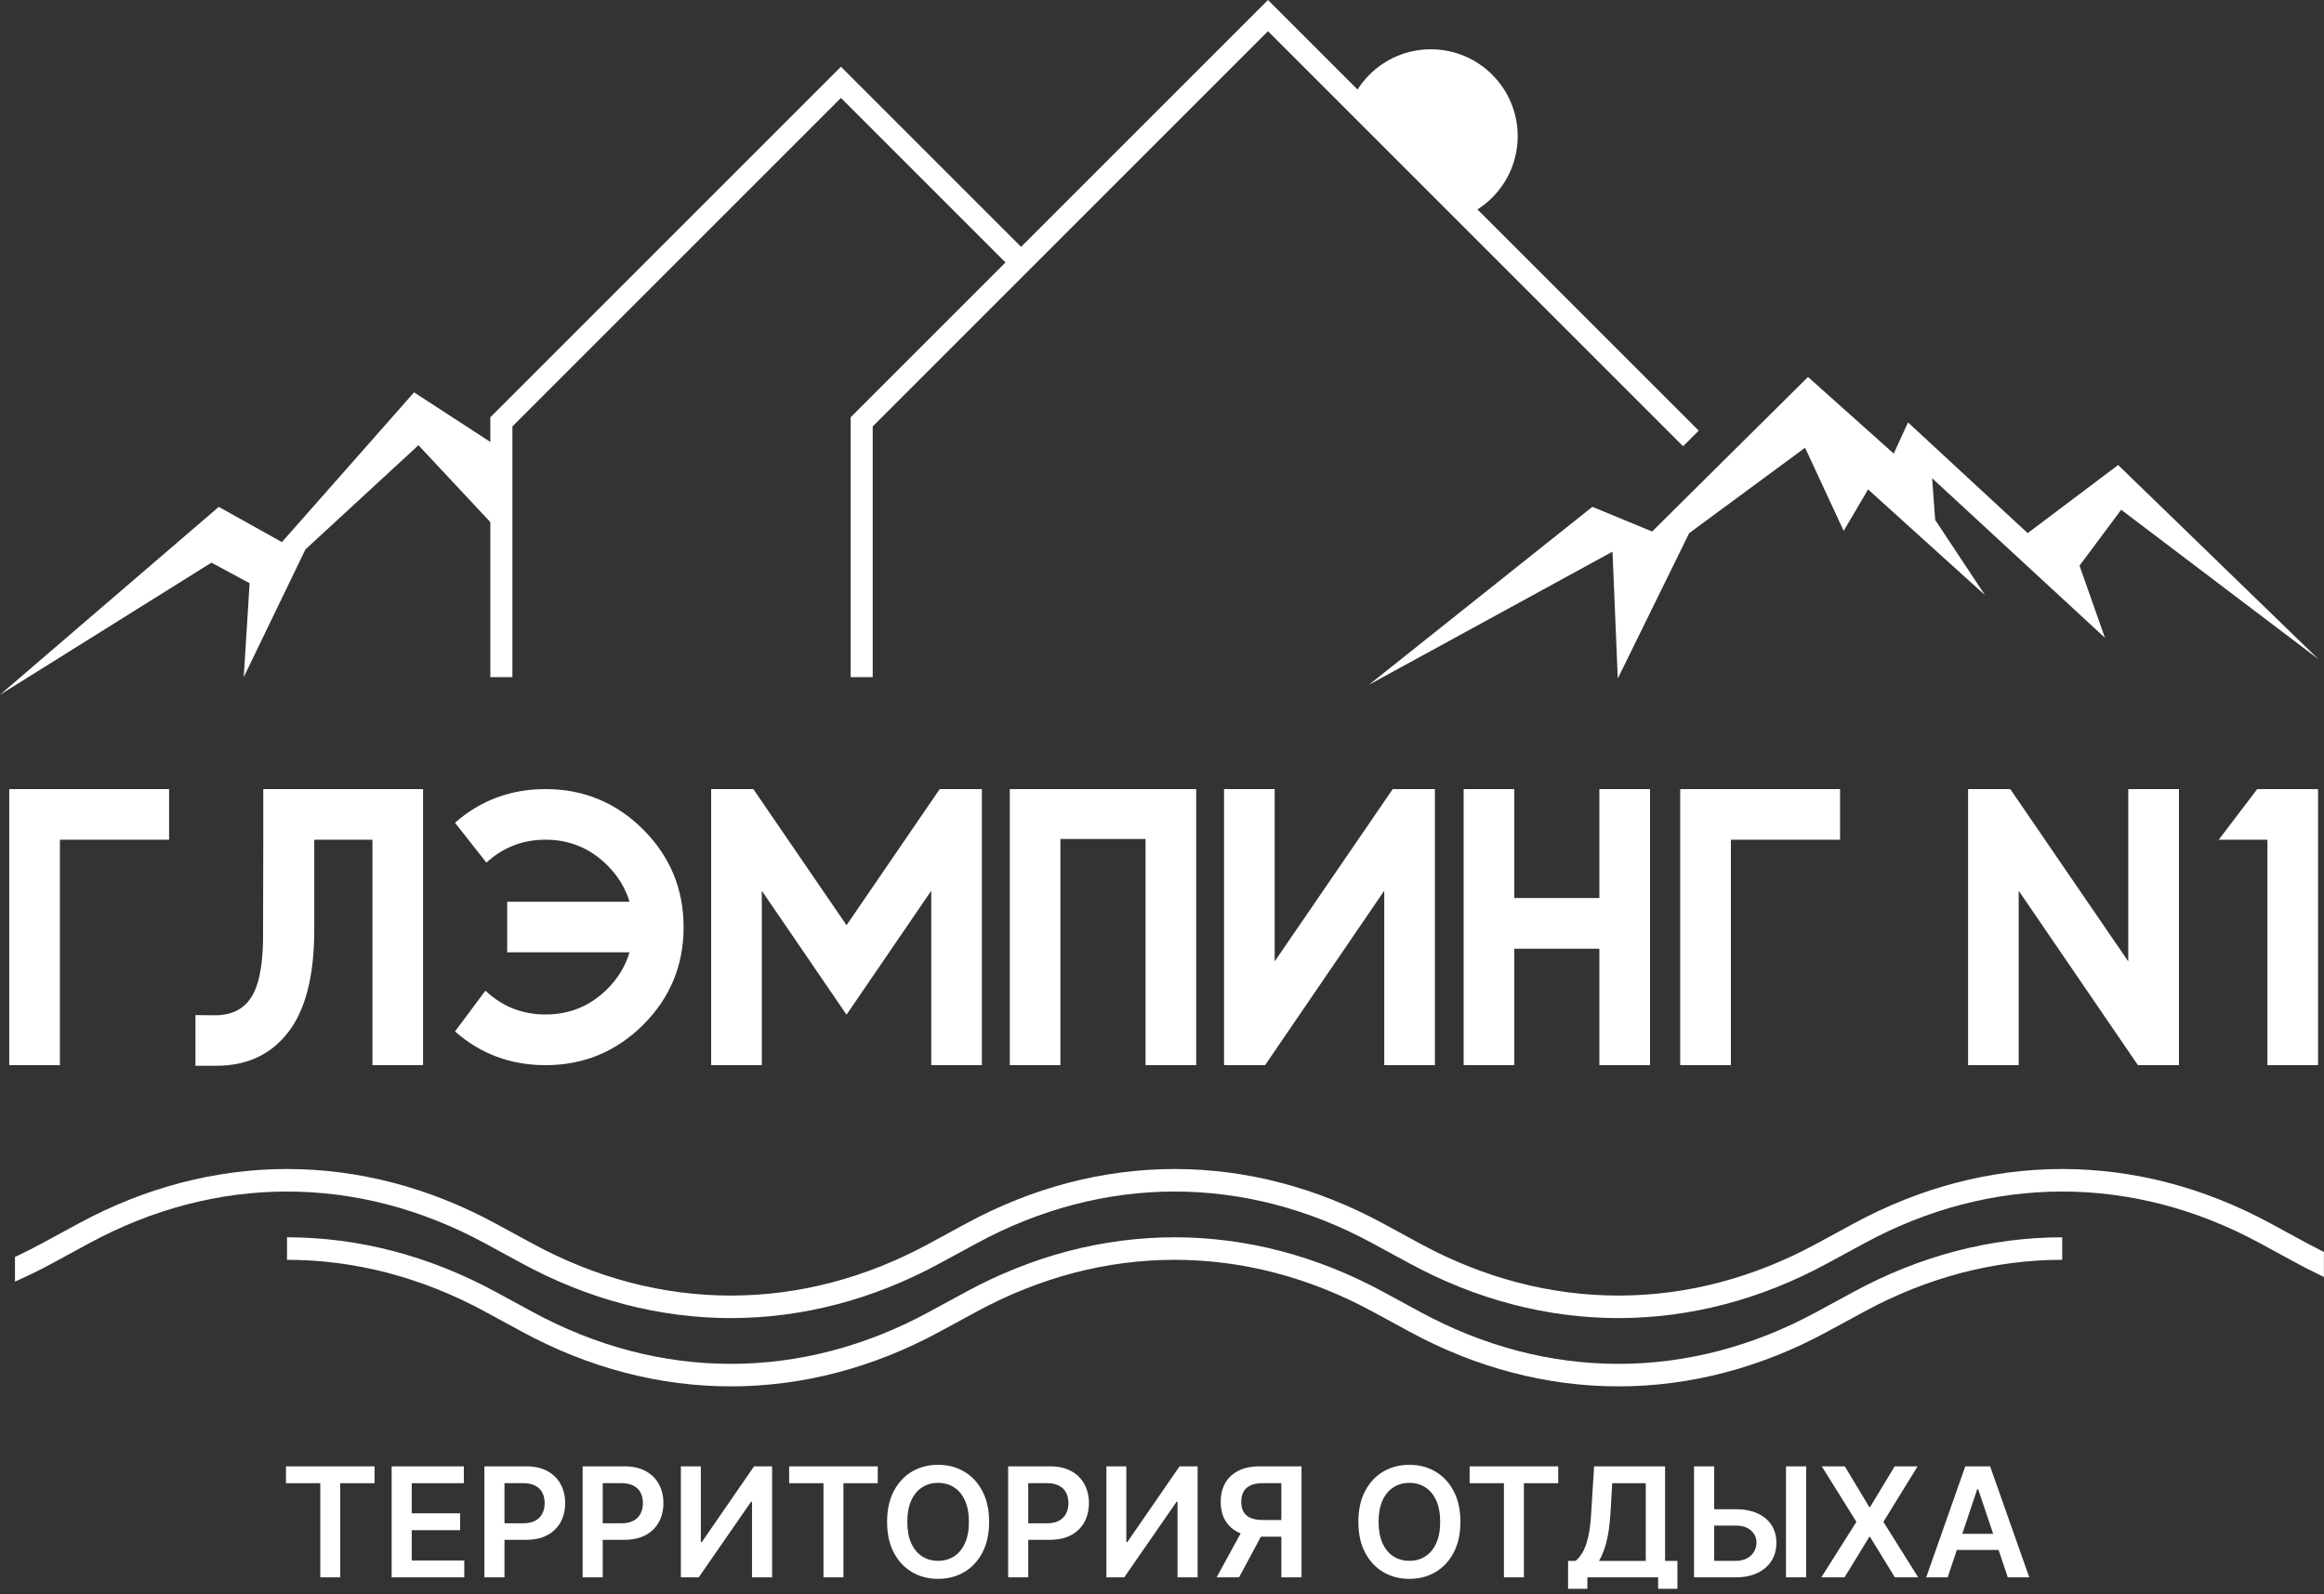
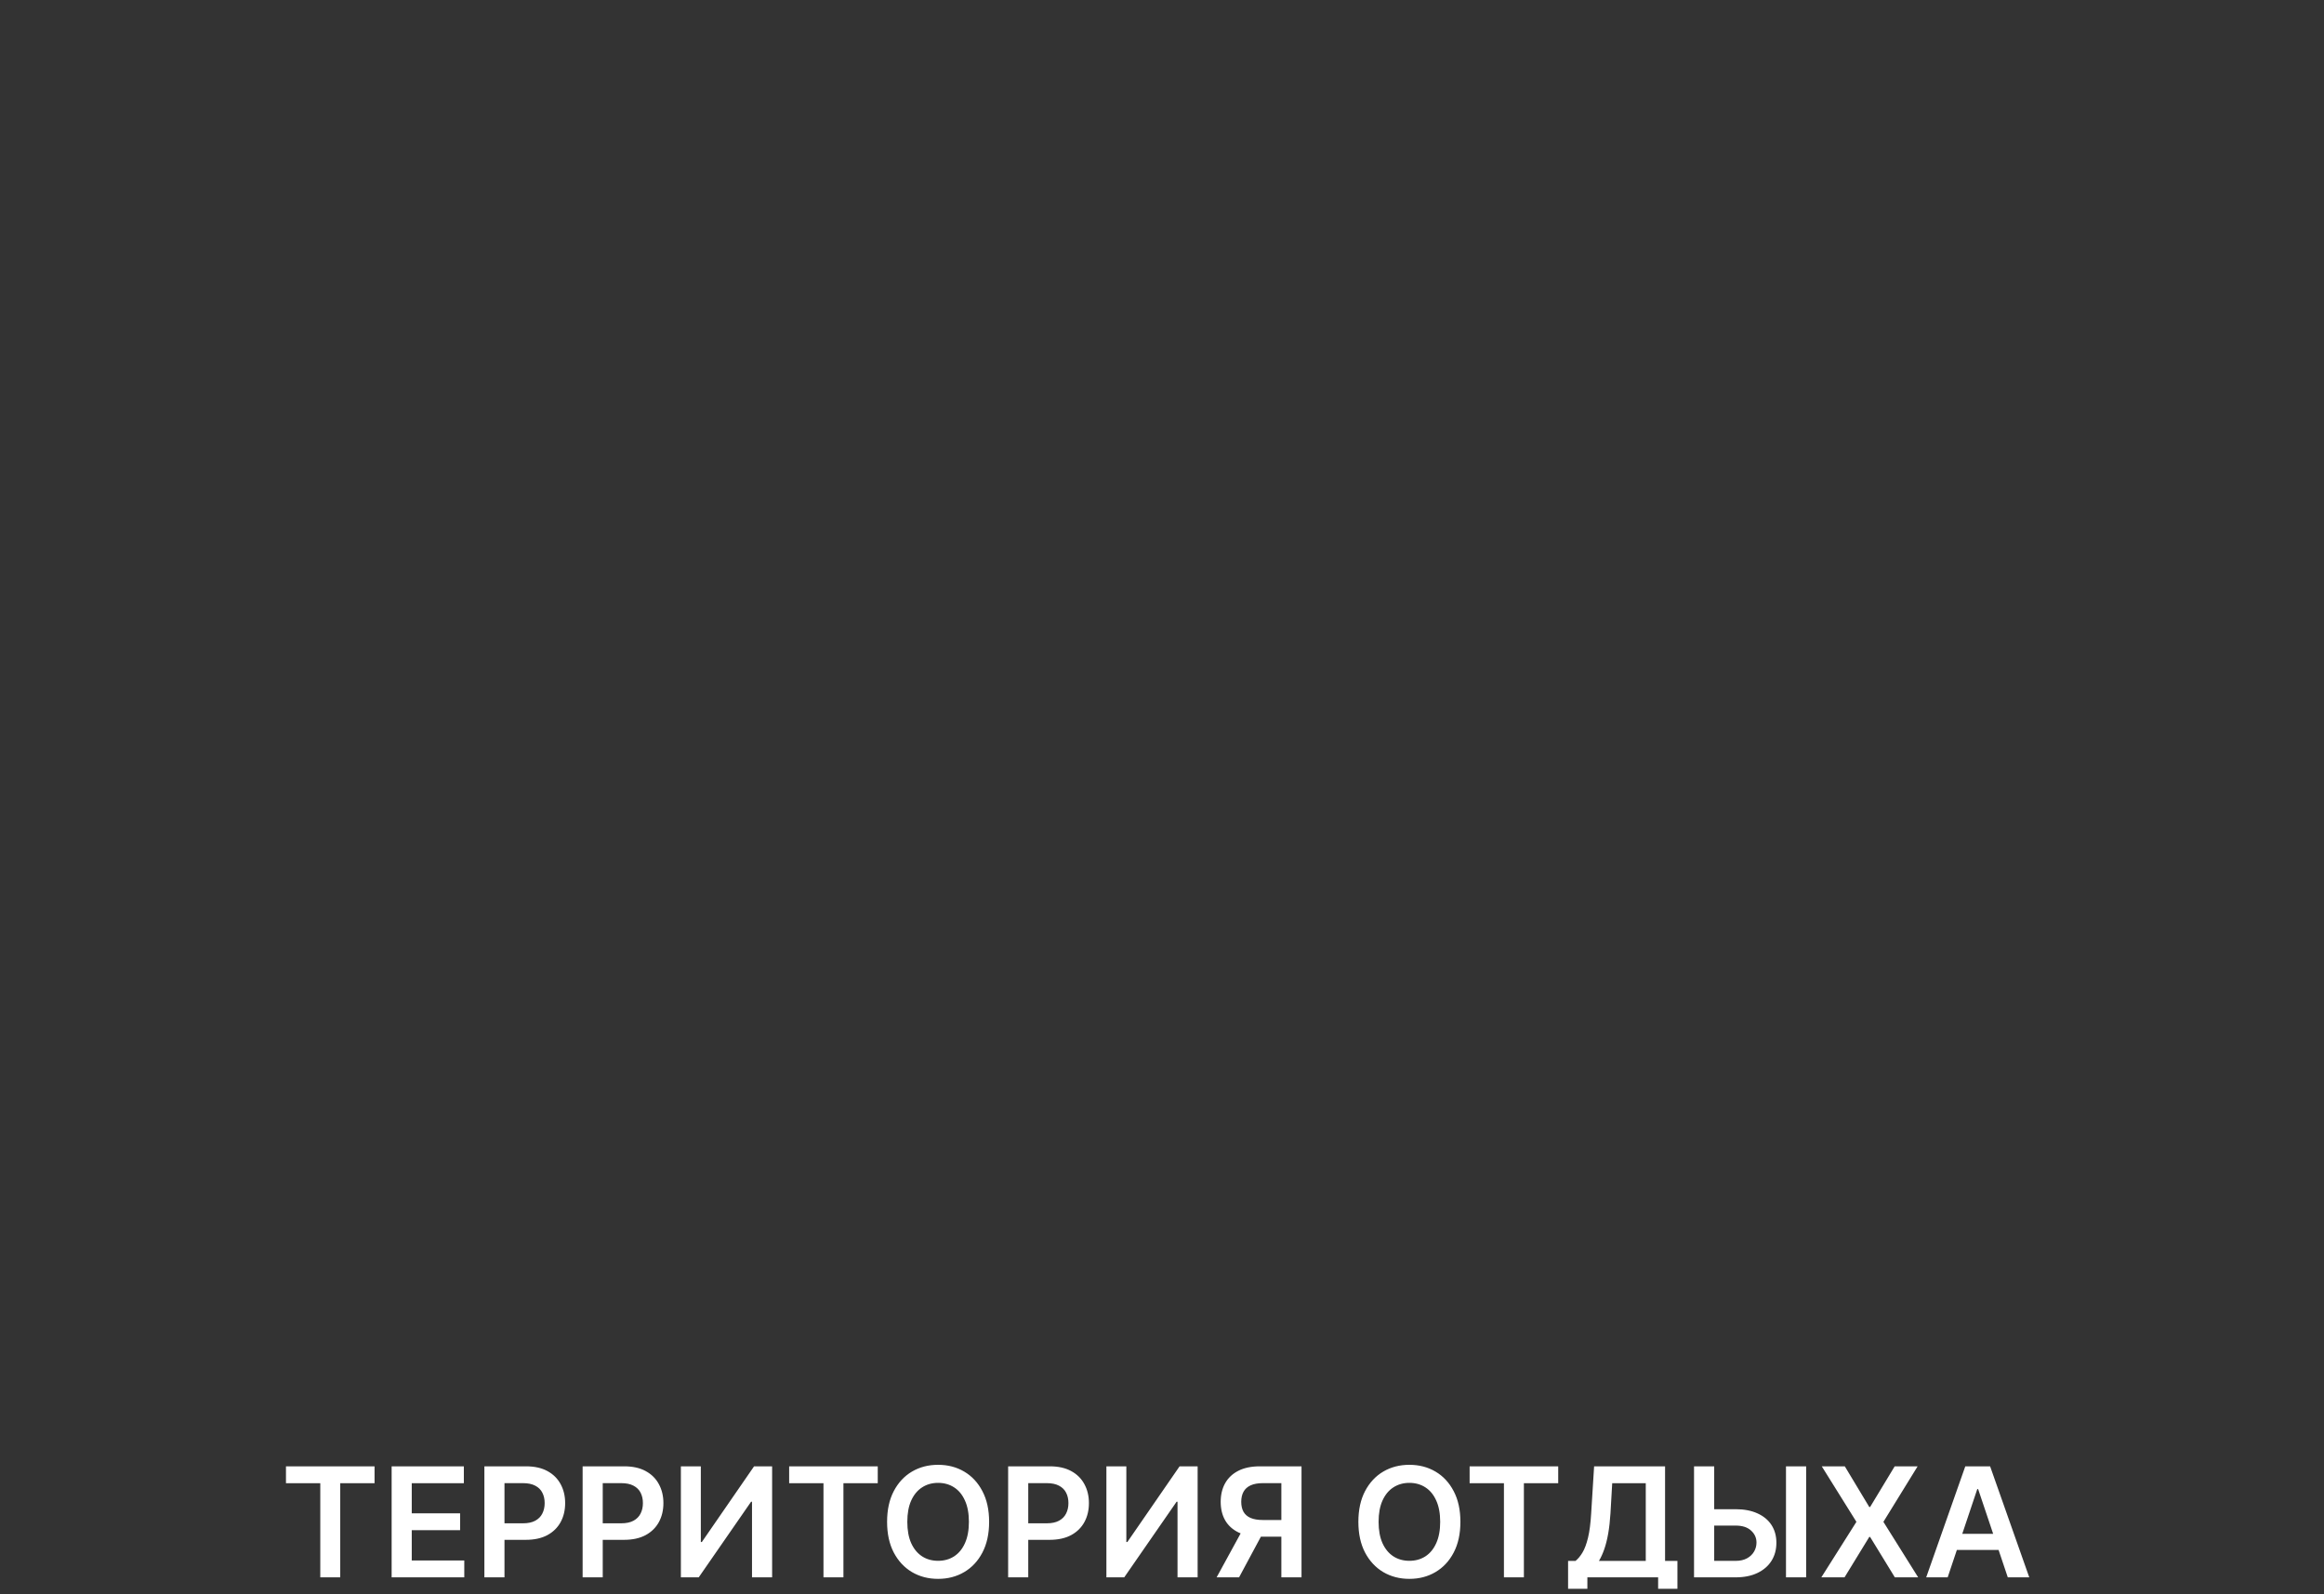
<svg xmlns="http://www.w3.org/2000/svg" width="274" height="188" viewBox="0 0 274 188" fill="none">
  <rect x="0" y="0" width="274" height="188" fill="#333333" stroke="none" />
  <g clip-path="url(#clip0_1006_355)">
-     <path fill-rule="evenodd" clip-rule="evenodd" d="M0 81.928L25.794 59.77L33.238 63.925L48.818 46.267L57.81 52.113V49.208L99.147 7.87L120.388 29.108L149.495 0L160.054 10.558C160.457 9.925 160.927 9.34 161.455 8.812C163.308 6.958 165.869 5.812 168.697 5.812C171.524 5.812 174.085 6.959 175.938 8.812C177.79 10.665 178.937 13.225 178.937 16.053C178.937 18.88 177.791 21.441 175.938 23.294C175.41 23.822 174.824 24.292 174.191 24.695L200.28 50.782L198.439 52.623L171.671 25.855L171.507 25.692L169.561 23.745L161.004 15.188L159.173 13.357L158.895 13.079L149.496 3.68L102.892 50.285V79.851H100.288V49.208L118.547 30.948L99.148 11.55L60.413 50.285V79.851H57.81V61.567L49.336 52.5L36.007 64.79L28.736 79.851L29.429 68.772L24.928 66.348L0 81.928ZM273.297 93.05V125.604H267.33V99.017H261.588L266.129 93.05H273.297ZM7.064 125.604H1.089V93.05H19.935V99.017H7.064V125.604ZM31.04 99.017V93.05H49.878V125.604H43.911V99.017H37.053V109.618C37.053 115.042 36.03 119.072 33.984 121.714C31.946 124.349 29.126 125.674 25.522 125.674H23.043V119.699L25.383 119.723C27.429 119.707 28.885 118.924 29.769 117.359C30.645 115.802 31.063 113.252 31.016 109.711L31.04 99.017ZM59.797 112.299V106.332H74.218C73.746 104.743 72.878 103.31 71.607 102.039C69.592 100.024 67.159 99.017 64.315 99.017C61.626 99.017 59.301 99.924 57.348 101.721L53.644 97.017C56.659 94.375 60.215 93.05 64.315 93.05C68.809 93.05 72.645 94.638 75.83 97.816C79.007 100.993 80.596 104.829 80.596 109.323C80.596 113.833 79.007 117.677 75.83 120.846C72.645 124.016 68.809 125.604 64.315 125.604C60.215 125.604 56.659 124.279 53.644 121.629L57.232 116.817C59.216 118.692 61.58 119.629 64.315 119.629C67.159 119.629 69.592 118.63 71.607 116.615C72.878 115.345 73.746 113.903 74.218 112.299H59.797ZM99.806 119.653L89.817 105.038V125.604H83.843V93.05H88.818L99.806 109.098L110.794 93.05H115.761V125.604H109.795V105.038L99.806 119.653ZM135.057 98.932H125.022V125.604H119.055V93.05H141.032V125.604H135.057V98.932ZM164.202 93.05H169.177V125.604H163.202V105.038L149.153 125.604H144.317V93.05H150.284V113.368L164.202 93.05ZM188.566 111.873H178.531V125.604H172.563V93.05H178.531V105.898H188.566V93.05H194.54V125.604H188.566V111.873ZM204.072 125.604H198.097V93.05H216.943V99.017H204.072V125.604ZM250.923 113.368V93.05H256.898V125.604H252.063L238.005 105.038V125.604H232.038V93.05H237.014L250.923 113.368ZM33.84 145.901C42.188 145.901 50.54 148.047 58.442 152.338L62.829 154.72C66.561 156.746 70.402 158.269 74.292 159.287C78.209 160.312 82.185 160.825 86.164 160.825C90.143 160.825 94.12 160.312 98.036 159.288C101.926 158.269 105.766 156.746 109.499 154.72L113.887 152.338C117.818 150.204 121.862 148.599 125.959 147.527C130.102 146.443 134.298 145.901 138.488 145.901C146.836 145.901 155.188 148.047 163.09 152.338L167.476 154.72C171.209 156.746 175.049 158.269 178.939 159.288C182.856 160.312 186.833 160.825 190.812 160.825C194.791 160.825 198.767 160.312 202.684 159.288C206.573 158.269 210.414 156.746 214.146 154.72L218.534 152.338C222.466 150.204 226.51 148.599 230.608 147.527C234.749 146.443 238.945 145.901 243.135 145.901V148.557C239.156 148.557 235.178 149.071 231.261 150.095C227.372 151.113 223.532 152.636 219.8 154.663L215.413 157.044C211.482 159.179 207.438 160.783 203.34 161.855C199.197 162.939 195.002 163.481 190.812 163.481C186.621 163.481 182.426 162.939 178.284 161.855C174.186 160.784 170.142 159.179 166.21 157.044L161.823 154.663C158.091 152.636 154.251 151.113 150.362 150.095C146.445 149.071 142.467 148.557 138.488 148.557C134.509 148.557 130.531 149.071 126.614 150.095C122.726 151.112 118.886 152.636 115.153 154.663L110.765 157.044C106.834 159.179 102.79 160.784 98.692 161.855C94.55 162.939 90.354 163.481 86.164 163.481C81.974 163.481 77.779 162.939 73.636 161.855C69.538 160.783 65.494 159.179 61.562 157.044L57.176 154.663C53.444 152.636 49.604 151.113 45.714 150.095C41.797 149.071 37.819 148.557 33.84 148.557V145.901ZM2.14 148.041C2.598 147.826 3.054 147.603 3.502 147.376C3.971 147.139 4.423 146.901 4.852 146.668L9.239 144.286C13.171 142.152 17.215 140.547 21.312 139.475C25.455 138.391 29.65 137.849 33.84 137.849C42.188 137.849 50.54 139.995 58.442 144.286L62.829 146.668C66.561 148.694 70.402 150.217 74.292 151.235C78.209 152.26 82.185 152.773 86.164 152.773C90.143 152.773 94.12 152.26 98.036 151.236C101.926 150.217 105.766 148.694 109.499 146.668L113.887 144.286C117.818 142.152 121.862 140.547 125.959 139.475C130.102 138.391 134.298 137.849 138.488 137.849C146.836 137.849 155.188 139.995 163.09 144.286L167.476 146.668C171.209 148.694 175.049 150.217 178.939 151.236C182.856 152.26 186.833 152.773 190.812 152.773C194.791 152.773 198.767 152.26 202.684 151.236C206.573 150.217 210.414 148.694 214.146 146.668L218.534 144.286C222.466 142.152 226.51 140.547 230.608 139.475C234.749 138.391 238.945 137.849 243.135 137.849C251.483 137.849 259.834 139.995 267.737 144.286L272.117 146.664C272.74 146.993 273.362 147.319 273.991 147.635V150.581L271.953 149.573L270.857 148.992L266.47 146.611C262.739 144.584 258.899 143.061 255.009 142.043C251.092 141.018 247.114 140.506 243.135 140.506C239.156 140.506 235.178 141.018 231.261 142.043C227.372 143.061 223.532 144.584 219.8 146.611L215.413 148.992C211.482 151.127 207.438 152.731 203.34 153.803C199.197 154.886 195.002 155.429 190.812 155.429C186.621 155.429 182.426 154.886 178.284 153.803C174.186 152.731 170.142 151.127 166.21 148.992L161.823 146.611C158.091 144.584 154.251 143.061 150.362 142.043C146.445 141.018 142.467 140.506 138.488 140.506C134.509 140.506 130.531 141.018 126.614 142.043C122.726 143.06 118.886 144.584 115.153 146.611L110.765 148.992C106.834 151.127 102.79 152.731 98.692 153.803C94.55 154.886 90.354 155.429 86.164 155.429C81.974 155.429 77.779 154.886 73.636 153.803C69.538 152.731 65.494 151.127 61.562 148.992L57.176 146.611C53.444 144.584 49.604 143.061 45.714 142.043C41.797 141.018 37.819 140.506 33.84 140.506C29.861 140.506 25.884 141.018 21.966 142.043C18.077 143.061 14.238 144.584 10.506 146.611L6.118 148.992C5.552 149.3 4.98 149.598 4.409 149.883C3.842 150.166 3.267 150.442 2.687 150.707L1.766 151.128V148.217L2.14 148.041ZM161.4 80.747L187.741 59.766L194.786 62.675L213.164 44.452L223.271 53.487L224.955 49.812L239.064 62.865L249.73 54.835L273.34 77.726L250.089 60.109L245.176 66.7L248.172 75.209L227.798 56.393L228.158 61.307L234.03 70.175L220.248 57.712L217.37 62.599L212.818 52.798L199.152 62.87L190.737 80.009L190.114 65.051L161.4 80.747Z" fill="white" />
-     <path d="M33.716 174.897V172.909H44.16V174.897H40.114V186H37.762V174.897H33.716ZM46.174 186V172.909H54.688V174.897H48.545V178.451H54.247V180.439H48.545V184.012H54.739V186H46.174ZM57.108 186V172.909H62.017C63.022 172.909 63.866 173.097 64.548 173.472C65.234 173.847 65.752 174.362 66.101 175.018C66.455 175.67 66.632 176.412 66.632 177.243C66.632 178.082 66.455 178.828 66.101 179.48C65.748 180.132 65.225 180.646 64.535 181.021C63.845 181.391 62.995 181.577 61.985 181.577H58.731V179.627H61.665C62.253 179.627 62.735 179.525 63.11 179.32C63.485 179.116 63.762 178.835 63.941 178.477C64.124 178.119 64.216 177.707 64.216 177.243C64.216 176.778 64.124 176.369 63.941 176.016C63.762 175.662 63.483 175.387 63.103 175.191C62.728 174.991 62.245 174.891 61.652 174.891H59.479V186H57.108ZM68.692 186V172.909H73.601C74.606 172.909 75.45 173.097 76.132 173.472C76.818 173.847 77.336 174.362 77.685 175.018C78.039 175.67 78.216 176.412 78.216 177.243C78.216 178.082 78.039 178.828 77.685 179.48C77.332 180.132 76.809 180.646 76.119 181.021C75.429 181.391 74.579 181.577 73.569 181.577H70.315V179.627H73.249C73.837 179.627 74.319 179.525 74.694 179.32C75.069 179.116 75.346 178.835 75.525 178.477C75.708 178.119 75.799 177.707 75.799 177.243C75.799 176.778 75.708 176.369 75.525 176.016C75.346 175.662 75.067 175.387 74.687 175.191C74.312 174.991 73.829 174.891 73.236 174.891H71.063V186H68.692ZM80.276 172.909H82.628V181.832H82.749L88.905 172.909H91.033V186H88.662V177.083H88.553L82.379 186H80.276V172.909ZM93.042 174.897V172.909H103.487V174.897H99.441V186H97.088V174.897H93.042ZM116.618 179.455C116.618 180.865 116.353 182.073 115.825 183.079C115.301 184.08 114.585 184.847 113.677 185.38C112.774 185.913 111.749 186.179 110.603 186.179C109.456 186.179 108.429 185.913 107.522 185.38C106.618 184.843 105.902 184.074 105.374 183.072C104.85 182.067 104.588 180.861 104.588 179.455C104.588 178.044 104.85 176.838 105.374 175.837C105.902 174.831 106.618 174.062 107.522 173.529C108.429 172.996 109.456 172.73 110.603 172.73C111.749 172.73 112.774 172.996 113.677 173.529C114.585 174.062 115.301 174.831 115.825 175.837C116.353 176.838 116.618 178.044 116.618 179.455ZM114.233 179.455C114.233 178.462 114.078 177.624 113.767 176.942C113.46 176.256 113.034 175.739 112.488 175.389C111.943 175.036 111.314 174.859 110.603 174.859C109.891 174.859 109.262 175.036 108.717 175.389C108.172 175.739 107.743 176.256 107.432 176.942C107.125 177.624 106.972 178.462 106.972 179.455C106.972 180.447 107.125 181.287 107.432 181.973C107.743 182.655 108.172 183.173 108.717 183.526C109.262 183.876 109.891 184.05 110.603 184.05C111.314 184.05 111.943 183.876 112.488 183.526C113.034 183.173 113.46 182.655 113.767 181.973C114.078 181.287 114.233 180.447 114.233 179.455ZM118.86 186V172.909H123.769C124.774 172.909 125.618 173.097 126.3 173.472C126.986 173.847 127.504 174.362 127.853 175.018C128.207 175.67 128.384 176.412 128.384 177.243C128.384 178.082 128.207 178.828 127.853 179.48C127.499 180.132 126.977 180.646 126.287 181.021C125.597 181.391 124.747 181.577 123.737 181.577H120.483V179.627H123.417C124.005 179.627 124.487 179.525 124.862 179.32C125.237 179.116 125.514 178.835 125.693 178.477C125.876 178.119 125.968 177.707 125.968 177.243C125.968 176.778 125.876 176.369 125.693 176.016C125.514 175.662 125.235 175.387 124.855 175.191C124.48 174.991 123.997 174.891 123.404 174.891H121.231V186H118.86ZM130.444 172.909H132.796V181.832H132.917L139.073 172.909H141.201V186H138.83V177.083H138.721L132.547 186H130.444V172.909ZM153.45 186H151.072V174.891H148.899C148.311 174.891 147.827 174.978 147.448 175.153C147.073 175.323 146.794 175.575 146.611 175.907C146.432 176.235 146.342 176.631 146.342 177.096C146.342 177.56 146.432 177.952 146.611 178.272C146.79 178.587 147.067 178.828 147.442 178.994C147.821 179.156 148.302 179.237 148.886 179.237H152.069V181.206H148.567C147.561 181.206 146.713 181.04 146.023 180.707C145.332 180.371 144.808 179.896 144.45 179.282C144.096 178.664 143.92 177.935 143.92 177.096C143.92 176.261 144.094 175.53 144.444 174.903C144.797 174.273 145.317 173.783 146.003 173.433C146.689 173.084 147.533 172.909 148.535 172.909H153.45V186ZM146.681 180.068H149.27L146.086 186H143.44L146.681 180.068ZM172.182 179.455C172.182 180.865 171.918 182.073 171.389 183.079C170.865 184.08 170.149 184.847 169.242 185.38C168.338 185.913 167.313 186.179 166.167 186.179C165.021 186.179 163.994 185.913 163.086 185.38C162.183 184.843 161.467 184.074 160.938 183.072C160.414 182.067 160.152 180.861 160.152 179.455C160.152 178.044 160.414 176.838 160.938 175.837C161.467 174.831 162.183 174.062 163.086 173.529C163.994 172.996 165.021 172.73 166.167 172.73C167.313 172.73 168.338 172.996 169.242 173.529C170.149 174.062 170.865 174.831 171.389 175.837C171.918 176.838 172.182 178.044 172.182 179.455ZM169.798 179.455C169.798 178.462 169.642 177.624 169.331 176.942C169.024 176.256 168.598 175.739 168.053 175.389C167.507 175.036 166.879 174.859 166.167 174.859C165.455 174.859 164.827 175.036 164.281 175.389C163.736 175.739 163.308 176.256 162.997 176.942C162.69 177.624 162.536 178.462 162.536 179.455C162.536 180.447 162.69 181.287 162.997 181.973C163.308 182.655 163.736 183.173 164.281 183.526C164.827 183.876 165.455 184.05 166.167 184.05C166.879 184.05 167.507 183.876 168.053 183.526C168.598 183.173 169.024 182.655 169.331 181.973C169.642 181.287 169.798 180.447 169.798 179.455ZM173.269 174.897V172.909H183.713V174.897H179.667V186H177.315V174.897H173.269ZM184.877 189.158V184.063H185.752C186.046 183.829 186.321 183.499 186.577 183.072C186.833 182.646 187.05 182.062 187.229 181.321C187.408 180.58 187.531 179.621 187.6 178.445L187.945 172.909H196.312V184.063H197.769V189.145H195.494V186H187.152V189.158H184.877ZM188.514 184.063H194.036V174.897H190.08L189.875 178.445C189.82 179.335 189.73 180.132 189.607 180.835C189.483 181.538 189.328 182.158 189.14 182.695C188.953 183.228 188.744 183.684 188.514 184.063ZM201.306 177.965H204.63C205.631 177.965 206.49 178.129 207.206 178.457C207.926 178.781 208.478 179.239 208.861 179.832C209.245 180.424 209.436 181.121 209.436 181.922C209.436 182.727 209.245 183.437 208.861 184.05C208.478 184.66 207.926 185.137 207.206 185.482C206.49 185.827 205.631 186 204.63 186H199.727V172.909H202.105V184.057H204.63C205.158 184.057 205.605 183.957 205.972 183.756C206.338 183.556 206.615 183.292 206.803 182.964C206.995 182.636 207.091 182.28 207.091 181.896C207.091 181.342 206.877 180.871 206.451 180.484C206.029 180.092 205.422 179.896 204.63 179.896H201.306V177.965ZM212.946 172.909V186H210.568V172.909H212.946ZM217.503 172.909L220.386 177.703H220.488L223.384 172.909H226.088L222.054 179.455L226.152 186H223.403L220.488 181.238H220.386L217.471 186H214.735L218.871 179.455L214.787 172.909H217.503ZM229.631 186H227.099L231.708 172.909H234.635L239.251 186H236.719L233.223 175.594H233.121L229.631 186ZM229.714 180.867H236.617V182.772H229.714V180.867Z" fill="white" />
+     <path d="M33.716 174.897V172.909H44.16V174.897H40.114V186H37.762V174.897H33.716ZM46.174 186V172.909H54.688V174.897H48.545V178.451H54.247V180.439H48.545V184.012H54.739V186H46.174ZM57.108 186V172.909H62.017C63.022 172.909 63.866 173.097 64.548 173.472C65.234 173.847 65.752 174.362 66.101 175.018C66.455 175.67 66.632 176.412 66.632 177.243C66.632 178.082 66.455 178.828 66.101 179.48C65.748 180.132 65.225 180.646 64.535 181.021C63.845 181.391 62.995 181.577 61.985 181.577H58.731V179.627H61.665C62.253 179.627 62.735 179.525 63.11 179.32C63.485 179.116 63.762 178.835 63.941 178.477C64.124 178.119 64.216 177.707 64.216 177.243C64.216 176.778 64.124 176.369 63.941 176.016C63.762 175.662 63.483 175.387 63.103 175.191C62.728 174.991 62.245 174.891 61.652 174.891H59.479V186H57.108ZM68.692 186V172.909H73.601C74.606 172.909 75.45 173.097 76.132 173.472C76.818 173.847 77.336 174.362 77.685 175.018C78.039 175.67 78.216 176.412 78.216 177.243C78.216 178.082 78.039 178.828 77.685 179.48C77.332 180.132 76.809 180.646 76.119 181.021C75.429 181.391 74.579 181.577 73.569 181.577H70.315V179.627H73.249C73.837 179.627 74.319 179.525 74.694 179.32C75.069 179.116 75.346 178.835 75.525 178.477C75.708 178.119 75.799 177.707 75.799 177.243C75.799 176.778 75.708 176.369 75.525 176.016C75.346 175.662 75.067 175.387 74.687 175.191C74.312 174.991 73.829 174.891 73.236 174.891H71.063V186H68.692ZM80.276 172.909H82.628V181.832H82.749L88.905 172.909H91.033V186H88.662V177.083H88.553L82.379 186H80.276V172.909ZM93.042 174.897V172.909H103.487V174.897H99.441V186H97.088V174.897H93.042ZM116.618 179.455C116.618 180.865 116.353 182.073 115.825 183.079C115.301 184.08 114.585 184.847 113.677 185.38C112.774 185.913 111.749 186.179 110.603 186.179C109.456 186.179 108.429 185.913 107.522 185.38C106.618 184.843 105.902 184.074 105.374 183.072C104.85 182.067 104.588 180.861 104.588 179.455C104.588 178.044 104.85 176.838 105.374 175.837C105.902 174.831 106.618 174.062 107.522 173.529C108.429 172.996 109.456 172.73 110.603 172.73C111.749 172.73 112.774 172.996 113.677 173.529C114.585 174.062 115.301 174.831 115.825 175.837C116.353 176.838 116.618 178.044 116.618 179.455ZM114.233 179.455C114.233 178.462 114.078 177.624 113.767 176.942C113.46 176.256 113.034 175.739 112.488 175.389C111.943 175.036 111.314 174.859 110.603 174.859C109.891 174.859 109.262 175.036 108.717 175.389C108.172 175.739 107.743 176.256 107.432 176.942C107.125 177.624 106.972 178.462 106.972 179.455C106.972 180.447 107.125 181.287 107.432 181.973C107.743 182.655 108.172 183.173 108.717 183.526C109.262 183.876 109.891 184.05 110.603 184.05C111.314 184.05 111.943 183.876 112.488 183.526C113.034 183.173 113.46 182.655 113.767 181.973C114.078 181.287 114.233 180.447 114.233 179.455ZM118.86 186V172.909H123.769C124.774 172.909 125.618 173.097 126.3 173.472C126.986 173.847 127.504 174.362 127.853 175.018C128.207 175.67 128.384 176.412 128.384 177.243C128.384 178.082 128.207 178.828 127.853 179.48C127.499 180.132 126.977 180.646 126.287 181.021C125.597 181.391 124.747 181.577 123.737 181.577H120.483V179.627H123.417C124.005 179.627 124.487 179.525 124.862 179.32C125.237 179.116 125.514 178.835 125.693 178.477C125.876 178.119 125.968 177.707 125.968 177.243C125.968 176.778 125.876 176.369 125.693 176.016C125.514 175.662 125.235 175.387 124.855 175.191C124.48 174.991 123.997 174.891 123.404 174.891H121.231V186H118.86ZM130.444 172.909H132.796V181.832H132.917L139.073 172.909H141.201V186H138.83V177.083H138.721L132.547 186H130.444V172.909ZM153.45 186H151.072V174.891H148.899C148.311 174.891 147.827 174.978 147.448 175.153C147.073 175.323 146.794 175.575 146.611 175.907C146.432 176.235 146.342 176.631 146.342 177.096C146.342 177.56 146.432 177.952 146.611 178.272C146.79 178.587 147.067 178.828 147.442 178.994C147.821 179.156 148.302 179.237 148.886 179.237H152.069V181.206H148.567C147.561 181.206 146.713 181.04 146.023 180.707C145.332 180.371 144.808 179.896 144.45 179.282C144.096 178.664 143.92 177.935 143.92 177.096C143.92 176.261 144.094 175.53 144.444 174.903C144.797 174.273 145.317 173.783 146.003 173.433C146.689 173.084 147.533 172.909 148.535 172.909H153.45V186ZM146.681 180.068H149.27L146.086 186H143.44L146.681 180.068ZM172.182 179.455C172.182 180.865 171.918 182.073 171.389 183.079C170.865 184.08 170.149 184.847 169.242 185.38C168.338 185.913 167.313 186.179 166.167 186.179C165.021 186.179 163.994 185.913 163.086 185.38C162.183 184.843 161.467 184.074 160.938 183.072C160.414 182.067 160.152 180.861 160.152 179.455C160.152 178.044 160.414 176.838 160.938 175.837C161.467 174.831 162.183 174.062 163.086 173.529C163.994 172.996 165.021 172.73 166.167 172.73C167.313 172.73 168.338 172.996 169.242 173.529C170.149 174.062 170.865 174.831 171.389 175.837C171.918 176.838 172.182 178.044 172.182 179.455ZM169.798 179.455C169.798 178.462 169.642 177.624 169.331 176.942C169.024 176.256 168.598 175.739 168.053 175.389C167.507 175.036 166.879 174.859 166.167 174.859C165.455 174.859 164.827 175.036 164.281 175.389C163.736 175.739 163.308 176.256 162.997 176.942C162.69 177.624 162.536 178.462 162.536 179.455C162.536 180.447 162.69 181.287 162.997 181.973C163.308 182.655 163.736 183.173 164.281 183.526C164.827 183.876 165.455 184.05 166.167 184.05C166.879 184.05 167.507 183.876 168.053 183.526C168.598 183.173 169.024 182.655 169.331 181.973C169.642 181.287 169.798 180.447 169.798 179.455ZM173.269 174.897V172.909H183.713V174.897H179.667V186H177.315V174.897H173.269ZM184.877 189.158V184.063H185.752C186.046 183.829 186.321 183.499 186.577 183.072C186.833 182.646 187.05 182.062 187.229 181.321C187.408 180.58 187.531 179.621 187.6 178.445L187.945 172.909H196.312V184.063H197.769V189.145H195.494V186H187.152V189.158H184.877ZM188.514 184.063H194.036V174.897H190.08L189.875 178.445C189.82 179.335 189.73 180.132 189.607 180.835C189.483 181.538 189.328 182.158 189.14 182.695C188.953 183.228 188.744 183.684 188.514 184.063ZM201.306 177.965H204.63C205.631 177.965 206.49 178.129 207.206 178.457C207.926 178.781 208.478 179.239 208.861 179.832C209.245 180.424 209.436 181.121 209.436 181.922C209.436 182.727 209.245 183.437 208.861 184.05C208.478 184.66 207.926 185.137 207.206 185.482C206.49 185.827 205.631 186 204.63 186H199.727V172.909H202.105V184.057H204.63C205.158 184.057 205.605 183.957 205.972 183.756C206.338 183.556 206.615 183.292 206.803 182.964C206.995 182.636 207.091 182.28 207.091 181.896C207.091 181.342 206.877 180.871 206.451 180.484C206.029 180.092 205.422 179.896 204.63 179.896H201.306V177.965ZM212.946 172.909V186H210.568V172.909H212.946ZM217.503 172.909L220.386 177.703H220.488L223.384 172.909H226.088L222.054 179.455L226.152 186H223.403L220.488 181.238H220.386L217.471 186H214.735L218.871 179.455L214.787 172.909ZM229.631 186H227.099L231.708 172.909H234.635L239.251 186H236.719L233.223 175.594H233.121L229.631 186ZM229.714 180.867H236.617V182.772H229.714V180.867Z" fill="white" />
  </g>
  <defs>
    <clipPath id="clip0_1006_355">
      <rect width="273.991" height="187.353" fill="white" />
    </clipPath>
  </defs>
</svg>